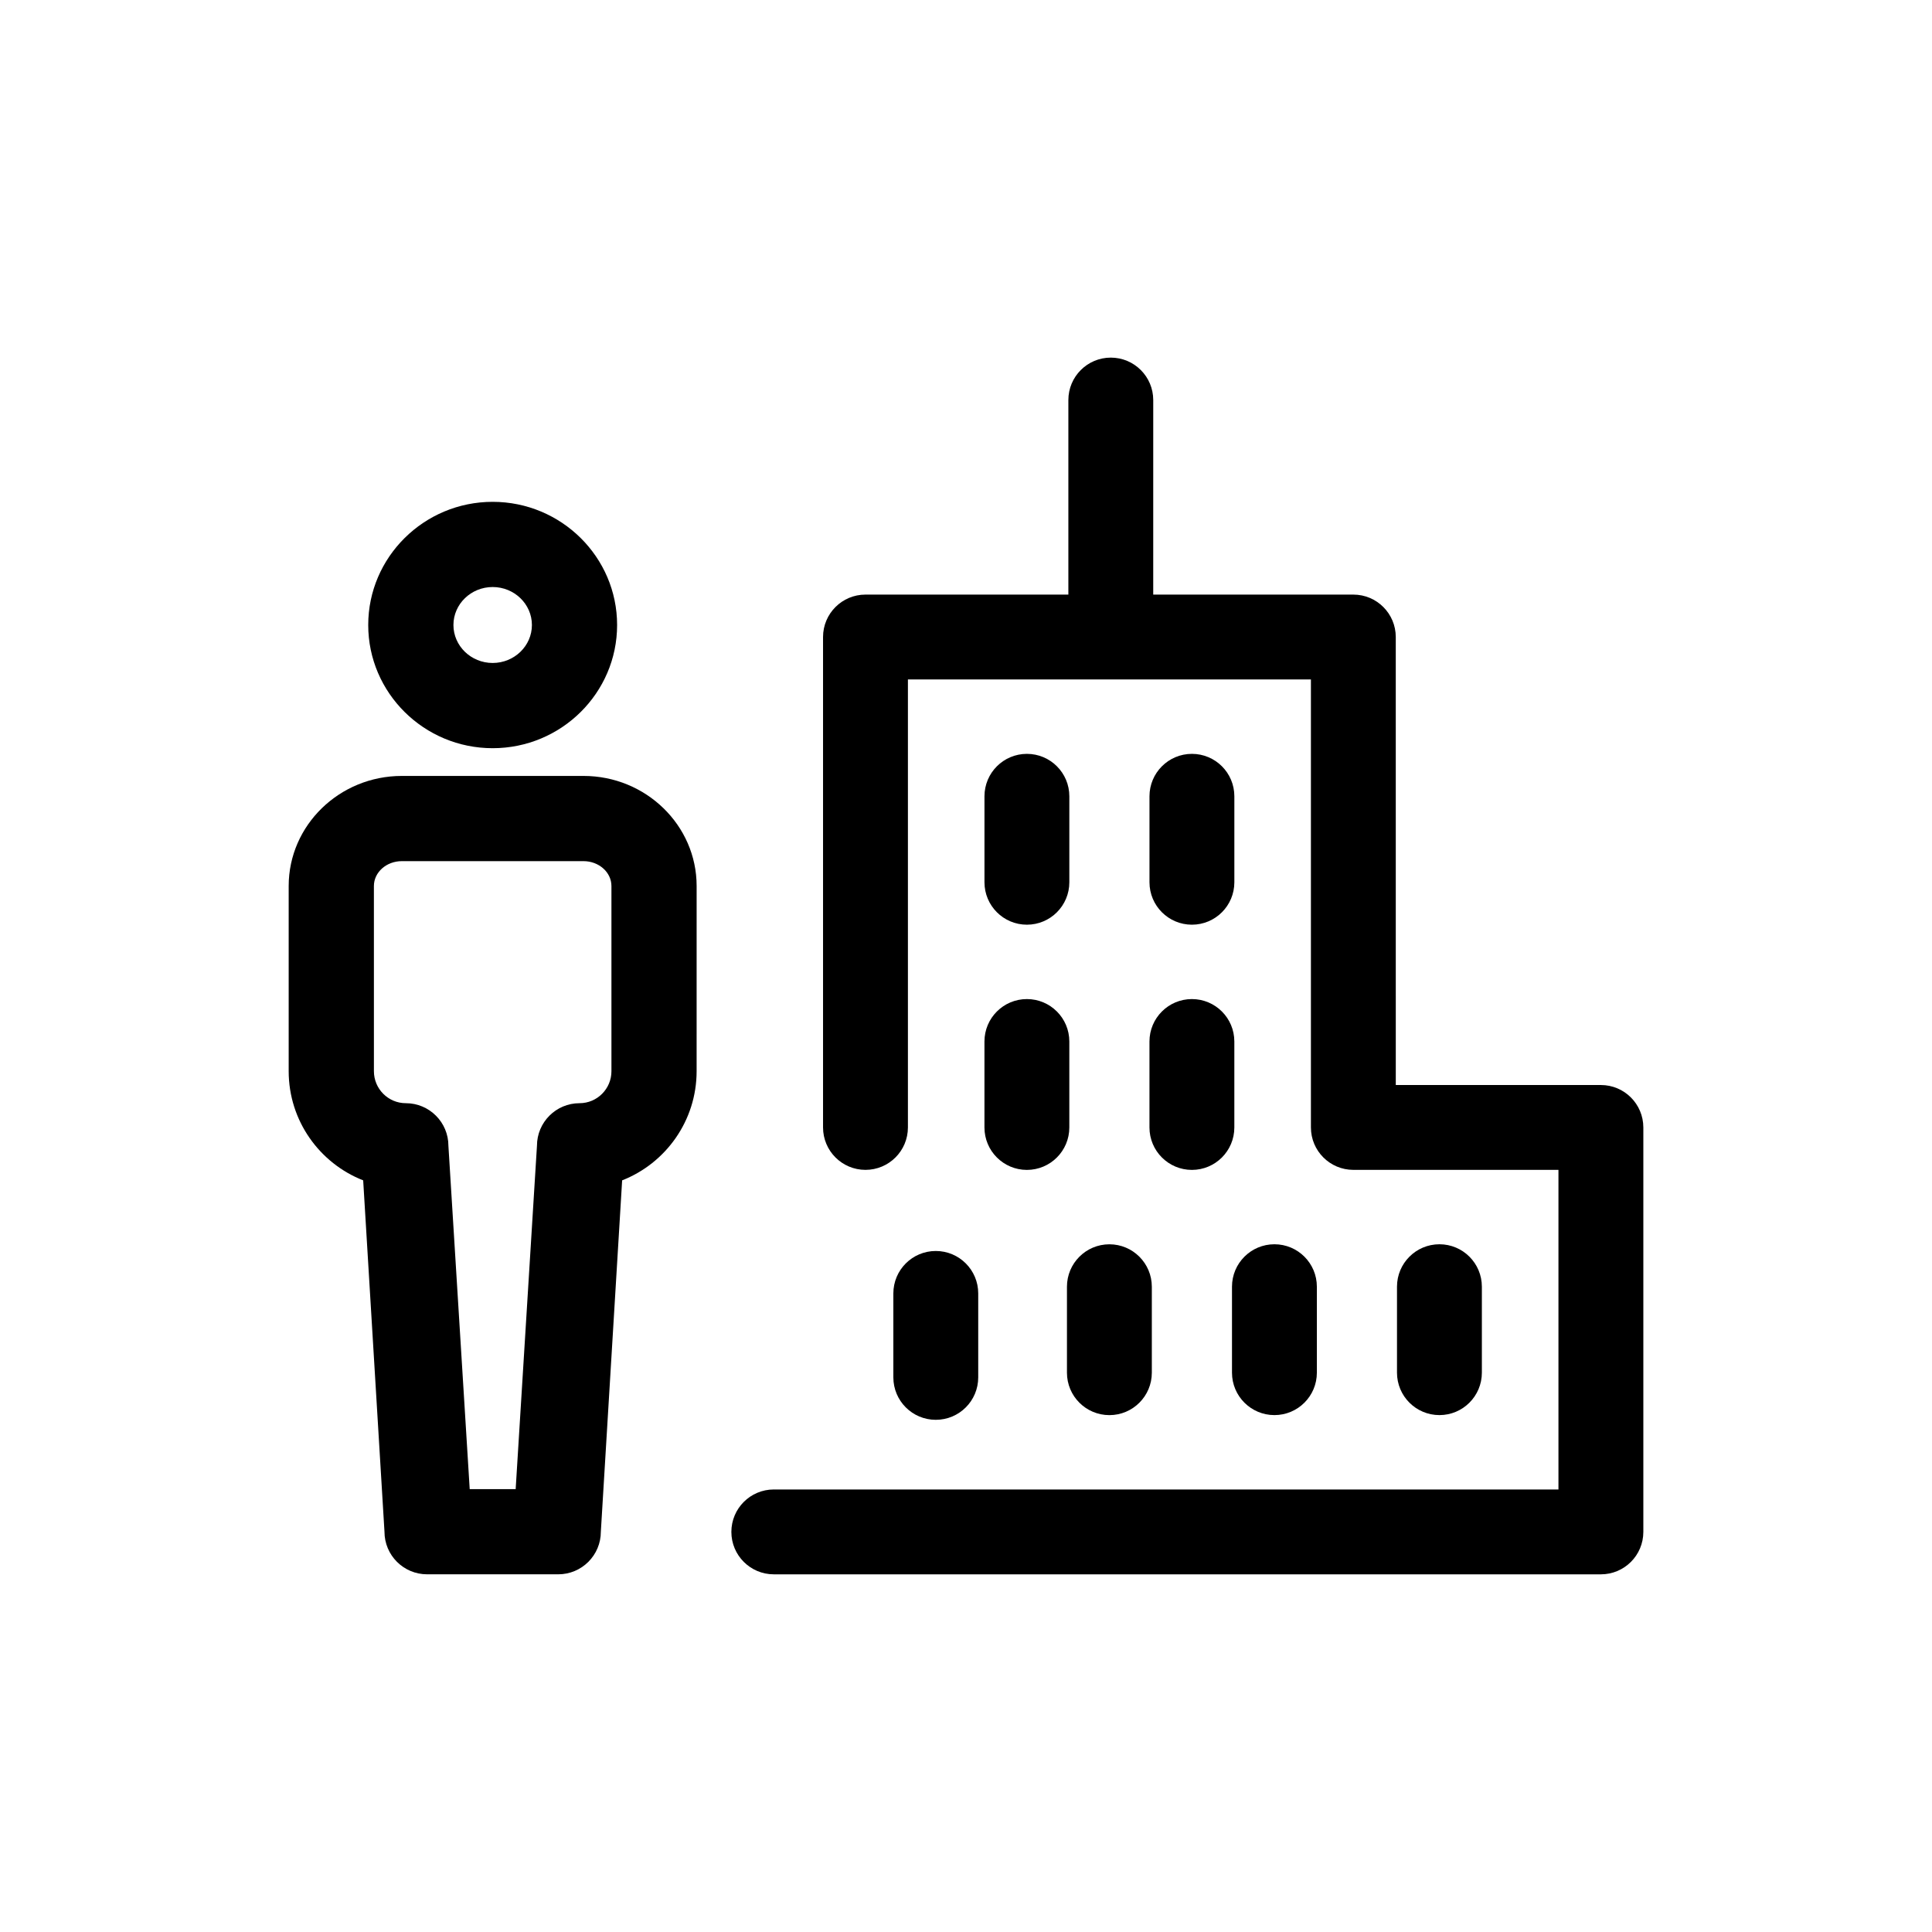
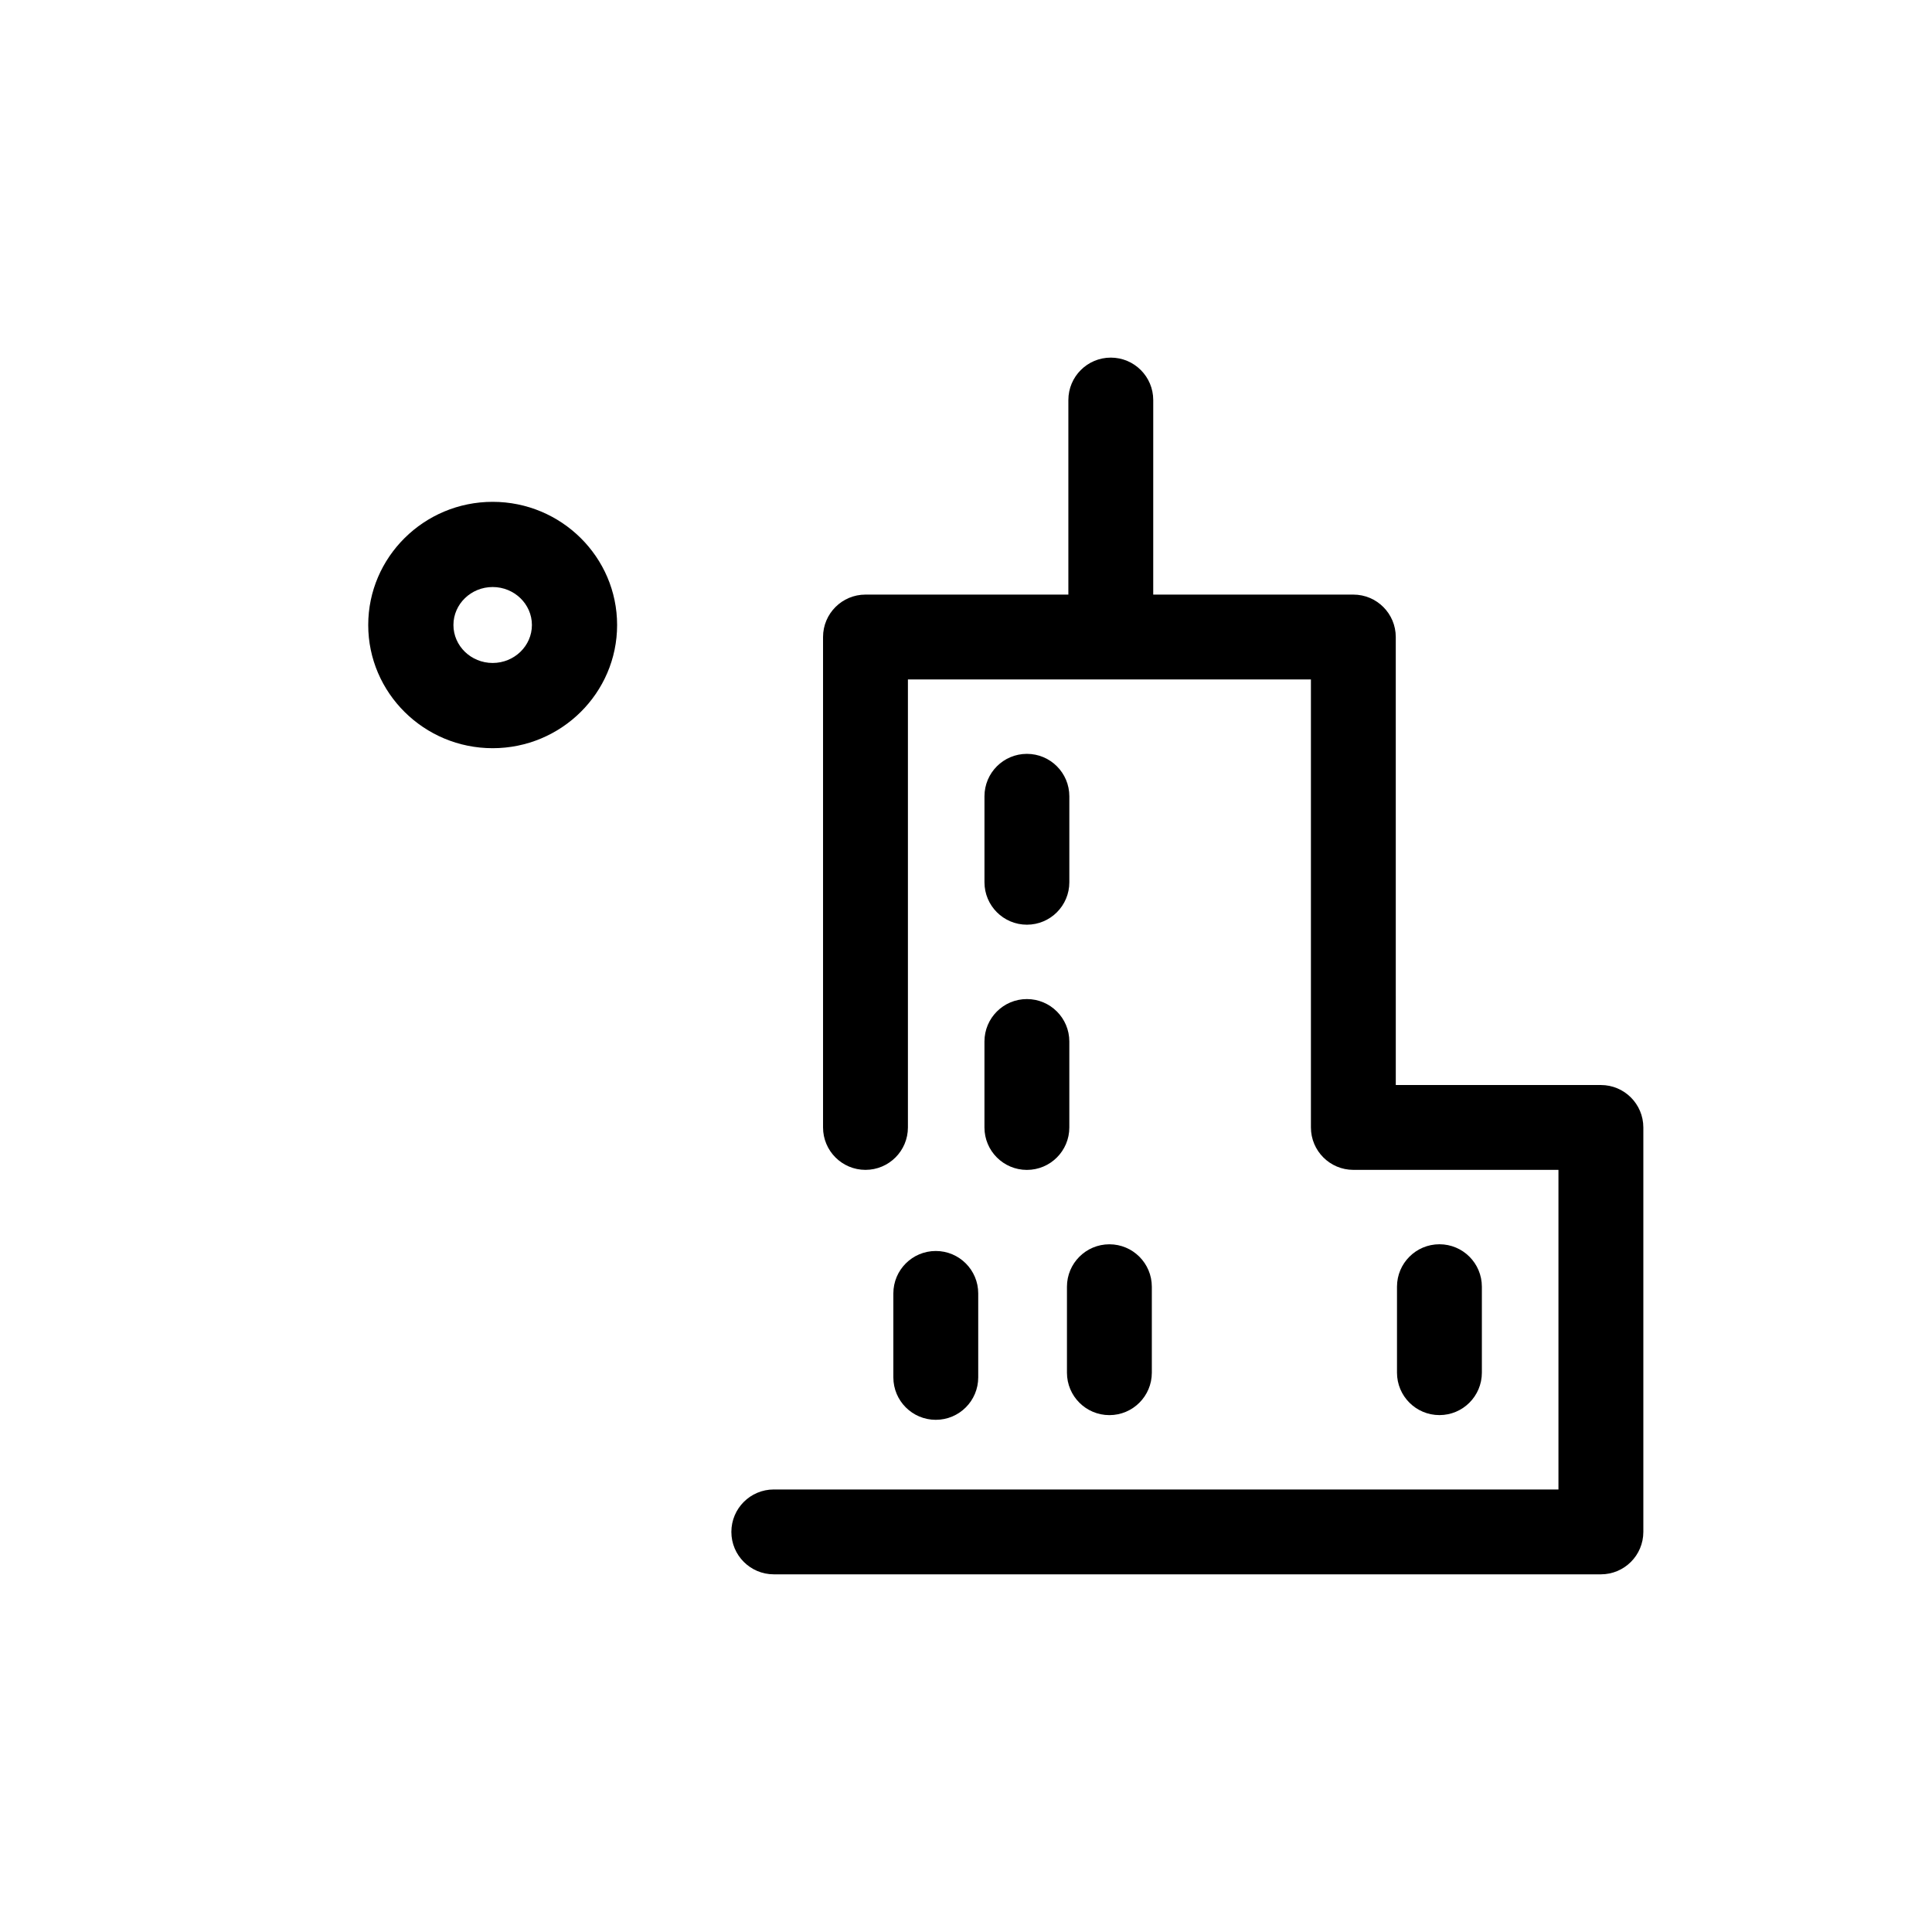
<svg xmlns="http://www.w3.org/2000/svg" fill="#000000" width="800px" height="800px" version="1.1" viewBox="144 144 512 512">
  <g>
    <path d="m403.24 509.02v-22.25c0-6.211-5.035-11.246-11.246-11.246-6.211 0-11.246 5.035-11.246 11.246v22.25c0 6.211 5.035 11.246 11.246 11.246 6.211 0 11.246-5.035 11.246-11.246z" />
    <path d="m438 473.75c-6.211 0-11.246 5.035-11.246 11.246v22.781c0 6.211 5.035 11.246 11.246 11.246 6.211 0 11.246-5.035 11.246-11.246v-22.781c-0.004-6.211-5.039-11.246-11.246-11.246z" />
-     <path d="m470.49 507.77c0 6.211 5.035 11.246 11.246 11.246 6.211 0 11.246-5.035 11.246-11.246v-22.781c0-6.211-5.035-11.246-11.246-11.246-6.211 0-11.246 5.035-11.246 11.246z" />
    <path d="m536.71 507.77v-22.781c0-6.211-5.035-11.246-11.246-11.246-6.211 0-11.246 5.035-11.246 11.246v22.781c0 6.211 5.035 11.246 11.246 11.246 6.211 0 11.246-5.035 11.246-11.246z" />
    <path d="m404.89 442.79c0 6.211 5.035 11.246 11.246 11.246s11.246-5.035 11.246-11.246v-22.781c0-6.211-5.035-11.246-11.246-11.246s-11.246 5.035-11.246 11.246z" />
-     <path d="m448.62 442.79c0 6.211 5.035 11.246 11.246 11.246 6.211 0 11.246-5.035 11.246-11.246v-22.781c0-6.211-5.035-11.246-11.246-11.246-6.211 0-11.246 5.035-11.246 11.246z" />
    <path d="m416.14 343.78c-6.211 0-11.246 5.035-11.246 11.246v22.781c0 6.211 5.035 11.246 11.246 11.246s11.246-5.035 11.246-11.246v-22.781c-0.004-6.215-5.035-11.246-11.246-11.246z" />
-     <path d="m459.87 343.78c-6.211 0-11.246 5.035-11.246 11.246v22.781c0 6.211 5.035 11.246 11.246 11.246 6.211 0 11.246-5.035 11.246-11.246v-22.781c0-6.215-5.035-11.246-11.246-11.246z" />
    <path d="m568.25 431.54h-54.352l-0.004-118.72c0-6.211-5.035-11.246-11.246-11.246h-53.031l0.004-51.555c0-6.211-5.035-11.246-11.246-11.246-6.211 0-11.246 5.035-11.246 11.246v51.555h-53.766c-6.211 0-11.246 5.035-11.246 11.246v129.96c0 6.211 5.035 11.246 11.246 11.246s11.246-5.035 11.246-11.246v-118.72h106.8v118.72c0 6.211 5.035 11.246 11.246 11.246h54.352v84.699h-207.94c-6.211 0-11.246 5.035-11.246 11.246 0 6.207 5.035 11.242 11.246 11.242h219.19c6.211 0 11.246-5.035 11.246-11.246v-107.18c-0.004-6.211-5.039-11.246-11.25-11.246z" />
    <path d="m274.56 342.28c18.188 0 32.98-14.645 32.98-32.645s-14.793-32.645-32.98-32.645c-18.184 0-32.977 14.645-32.977 32.645 0 17.996 14.793 32.645 32.977 32.645zm0-42.711c5.734 0 10.402 4.516 10.402 10.062 0 5.551-4.668 10.062-10.402 10.062s-10.395-4.516-10.395-10.062c0-5.547 4.66-10.062 10.395-10.062z" />
-     <path d="m298.64 349.63h-48.156c-16.531 0-29.98 13.082-29.98 29.168v49.082c0 13.141 8.195 24.398 19.742 28.926l5.644 93.113c0 6.234 5.055 11.289 11.289 11.289h34.762c6.234 0 11.289-5.055 11.289-11.289l5.644-93.113c11.543-4.527 19.738-15.785 19.738-28.926l0.004-49.082c0-16.082-13.449-29.168-29.977-29.168zm7.398 78.254c0 4.672-3.793 8.473-8.449 8.473-6.234 0-11.289 5.055-11.289 11.289l-5.644 90.988h-12.18l-5.644-90.988c0-6.234-5.055-11.289-11.289-11.289-4.66 0-8.453-3.801-8.453-8.473l-0.004-49.086c0-3.633 3.316-6.586 7.398-6.586h48.152c4.078 0 7.398 2.953 7.398 6.586z" />
  </g>
</svg>